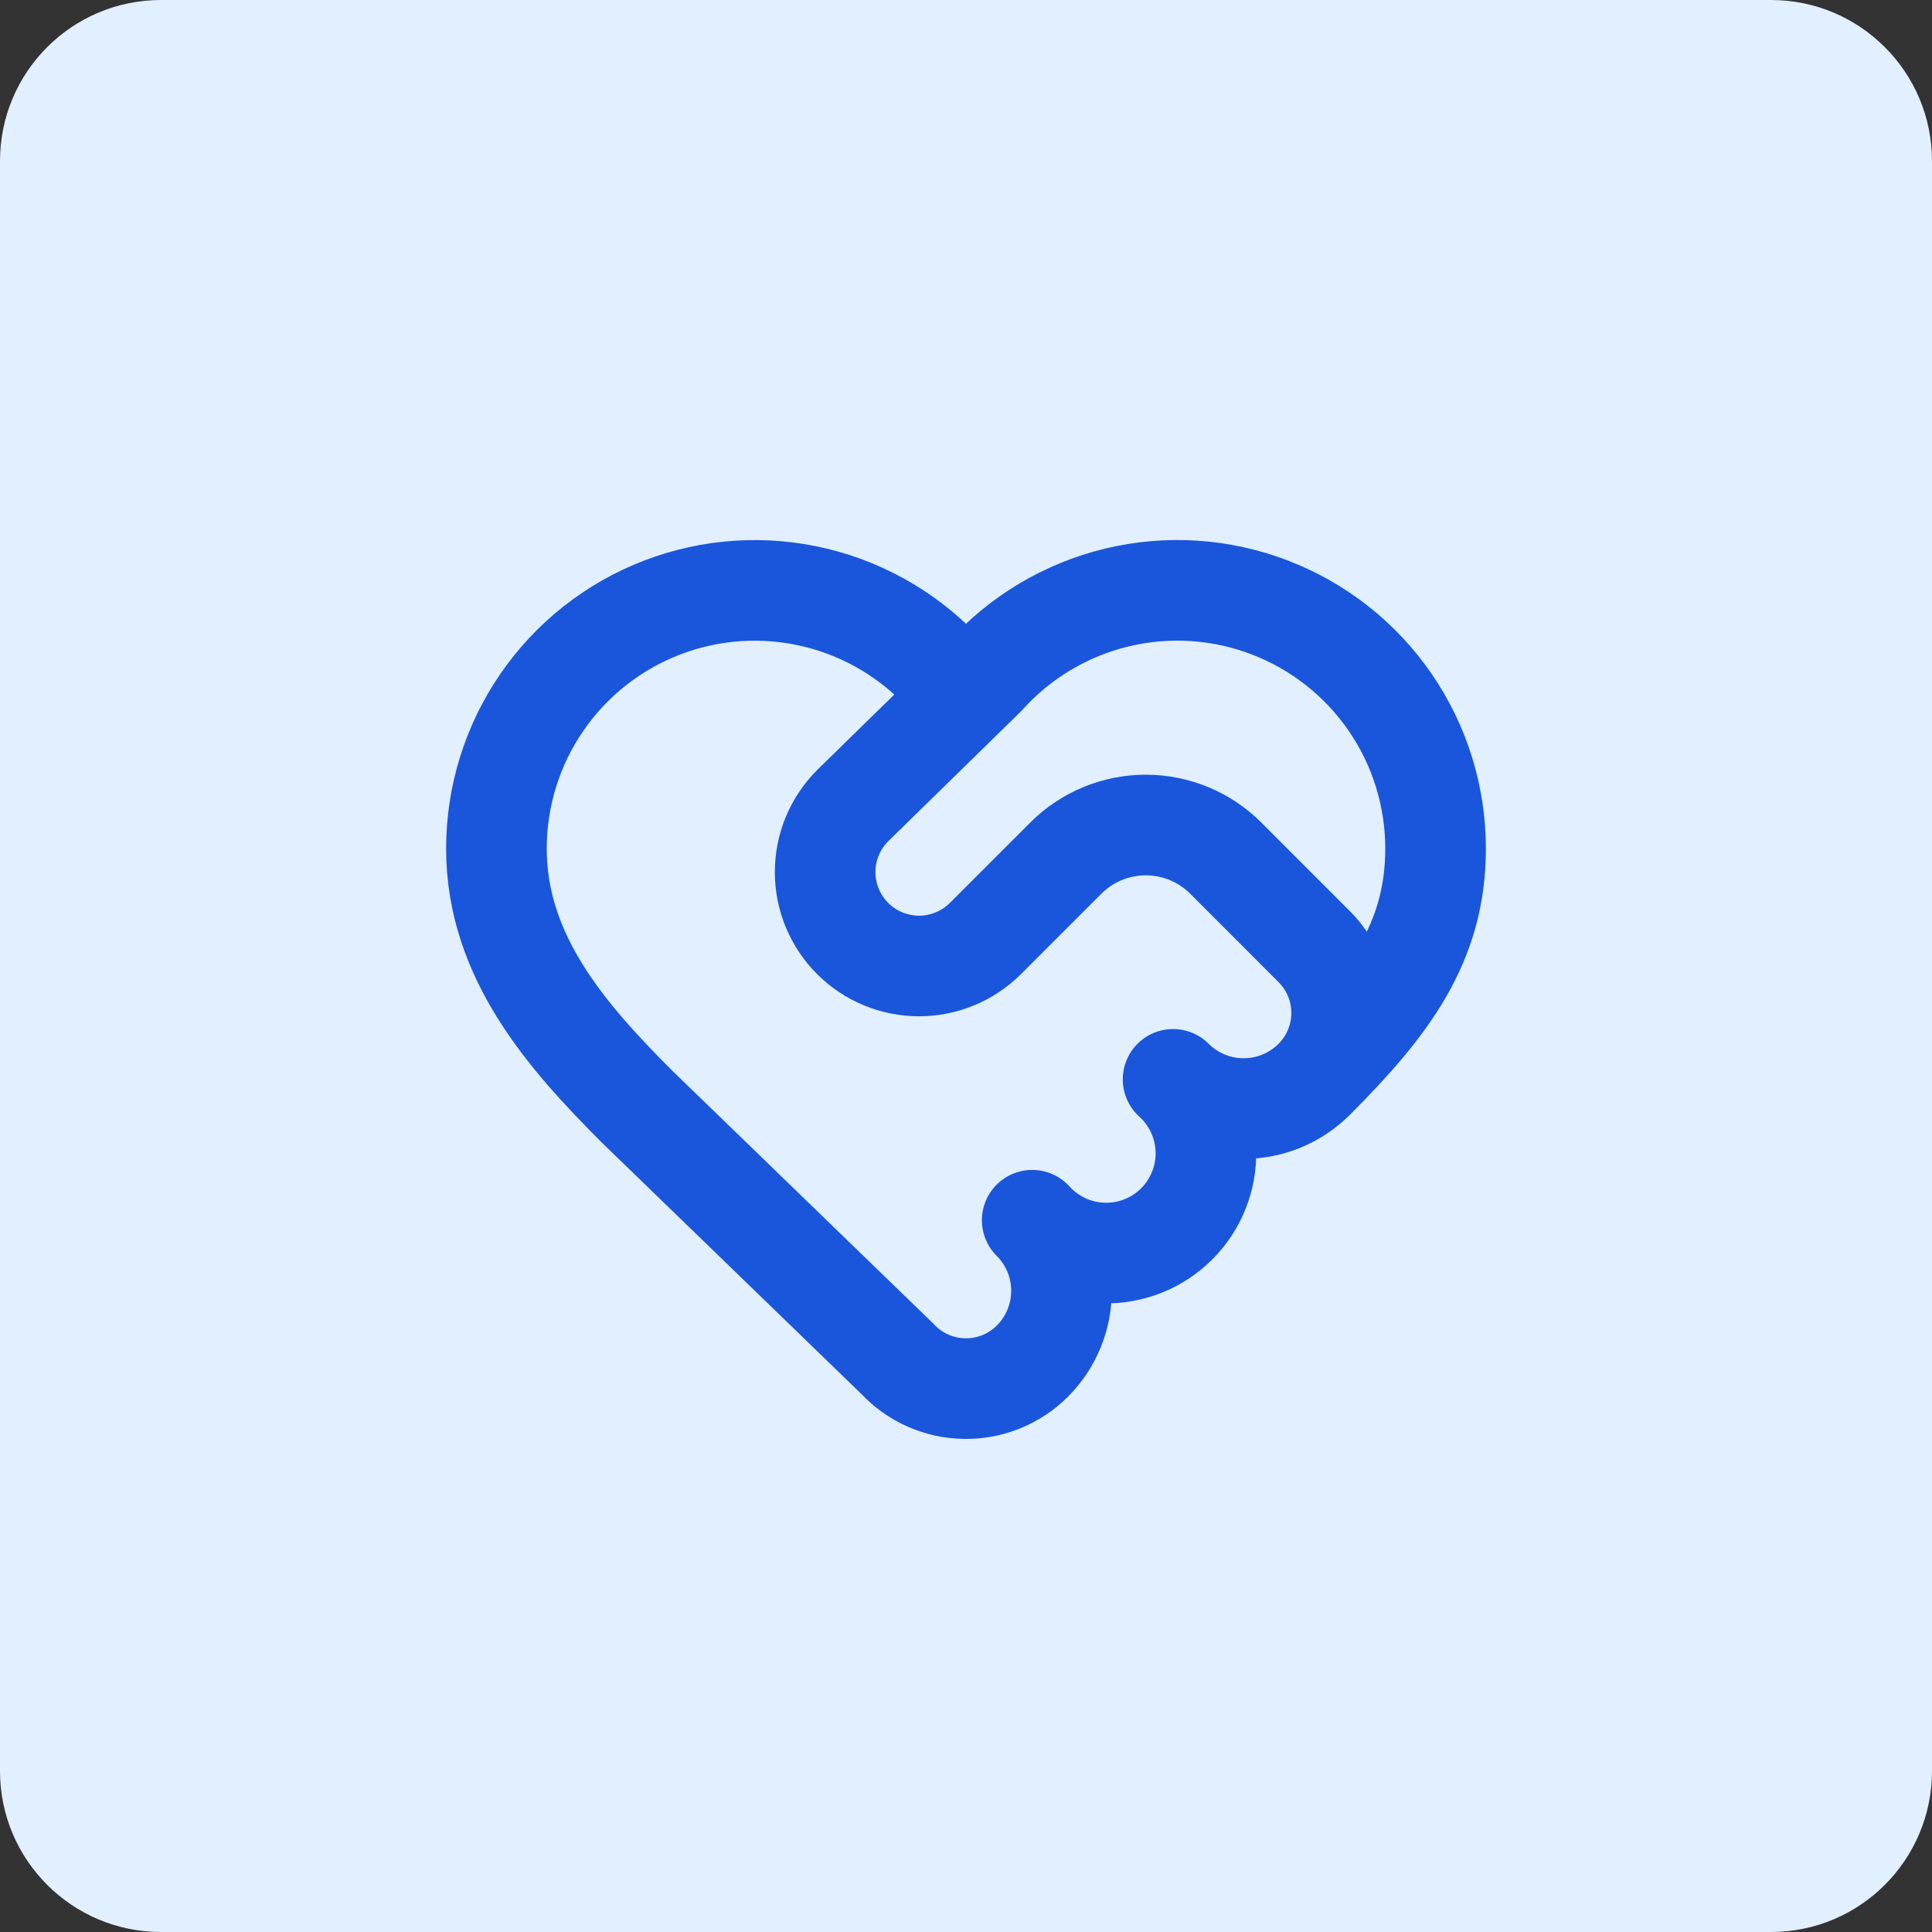
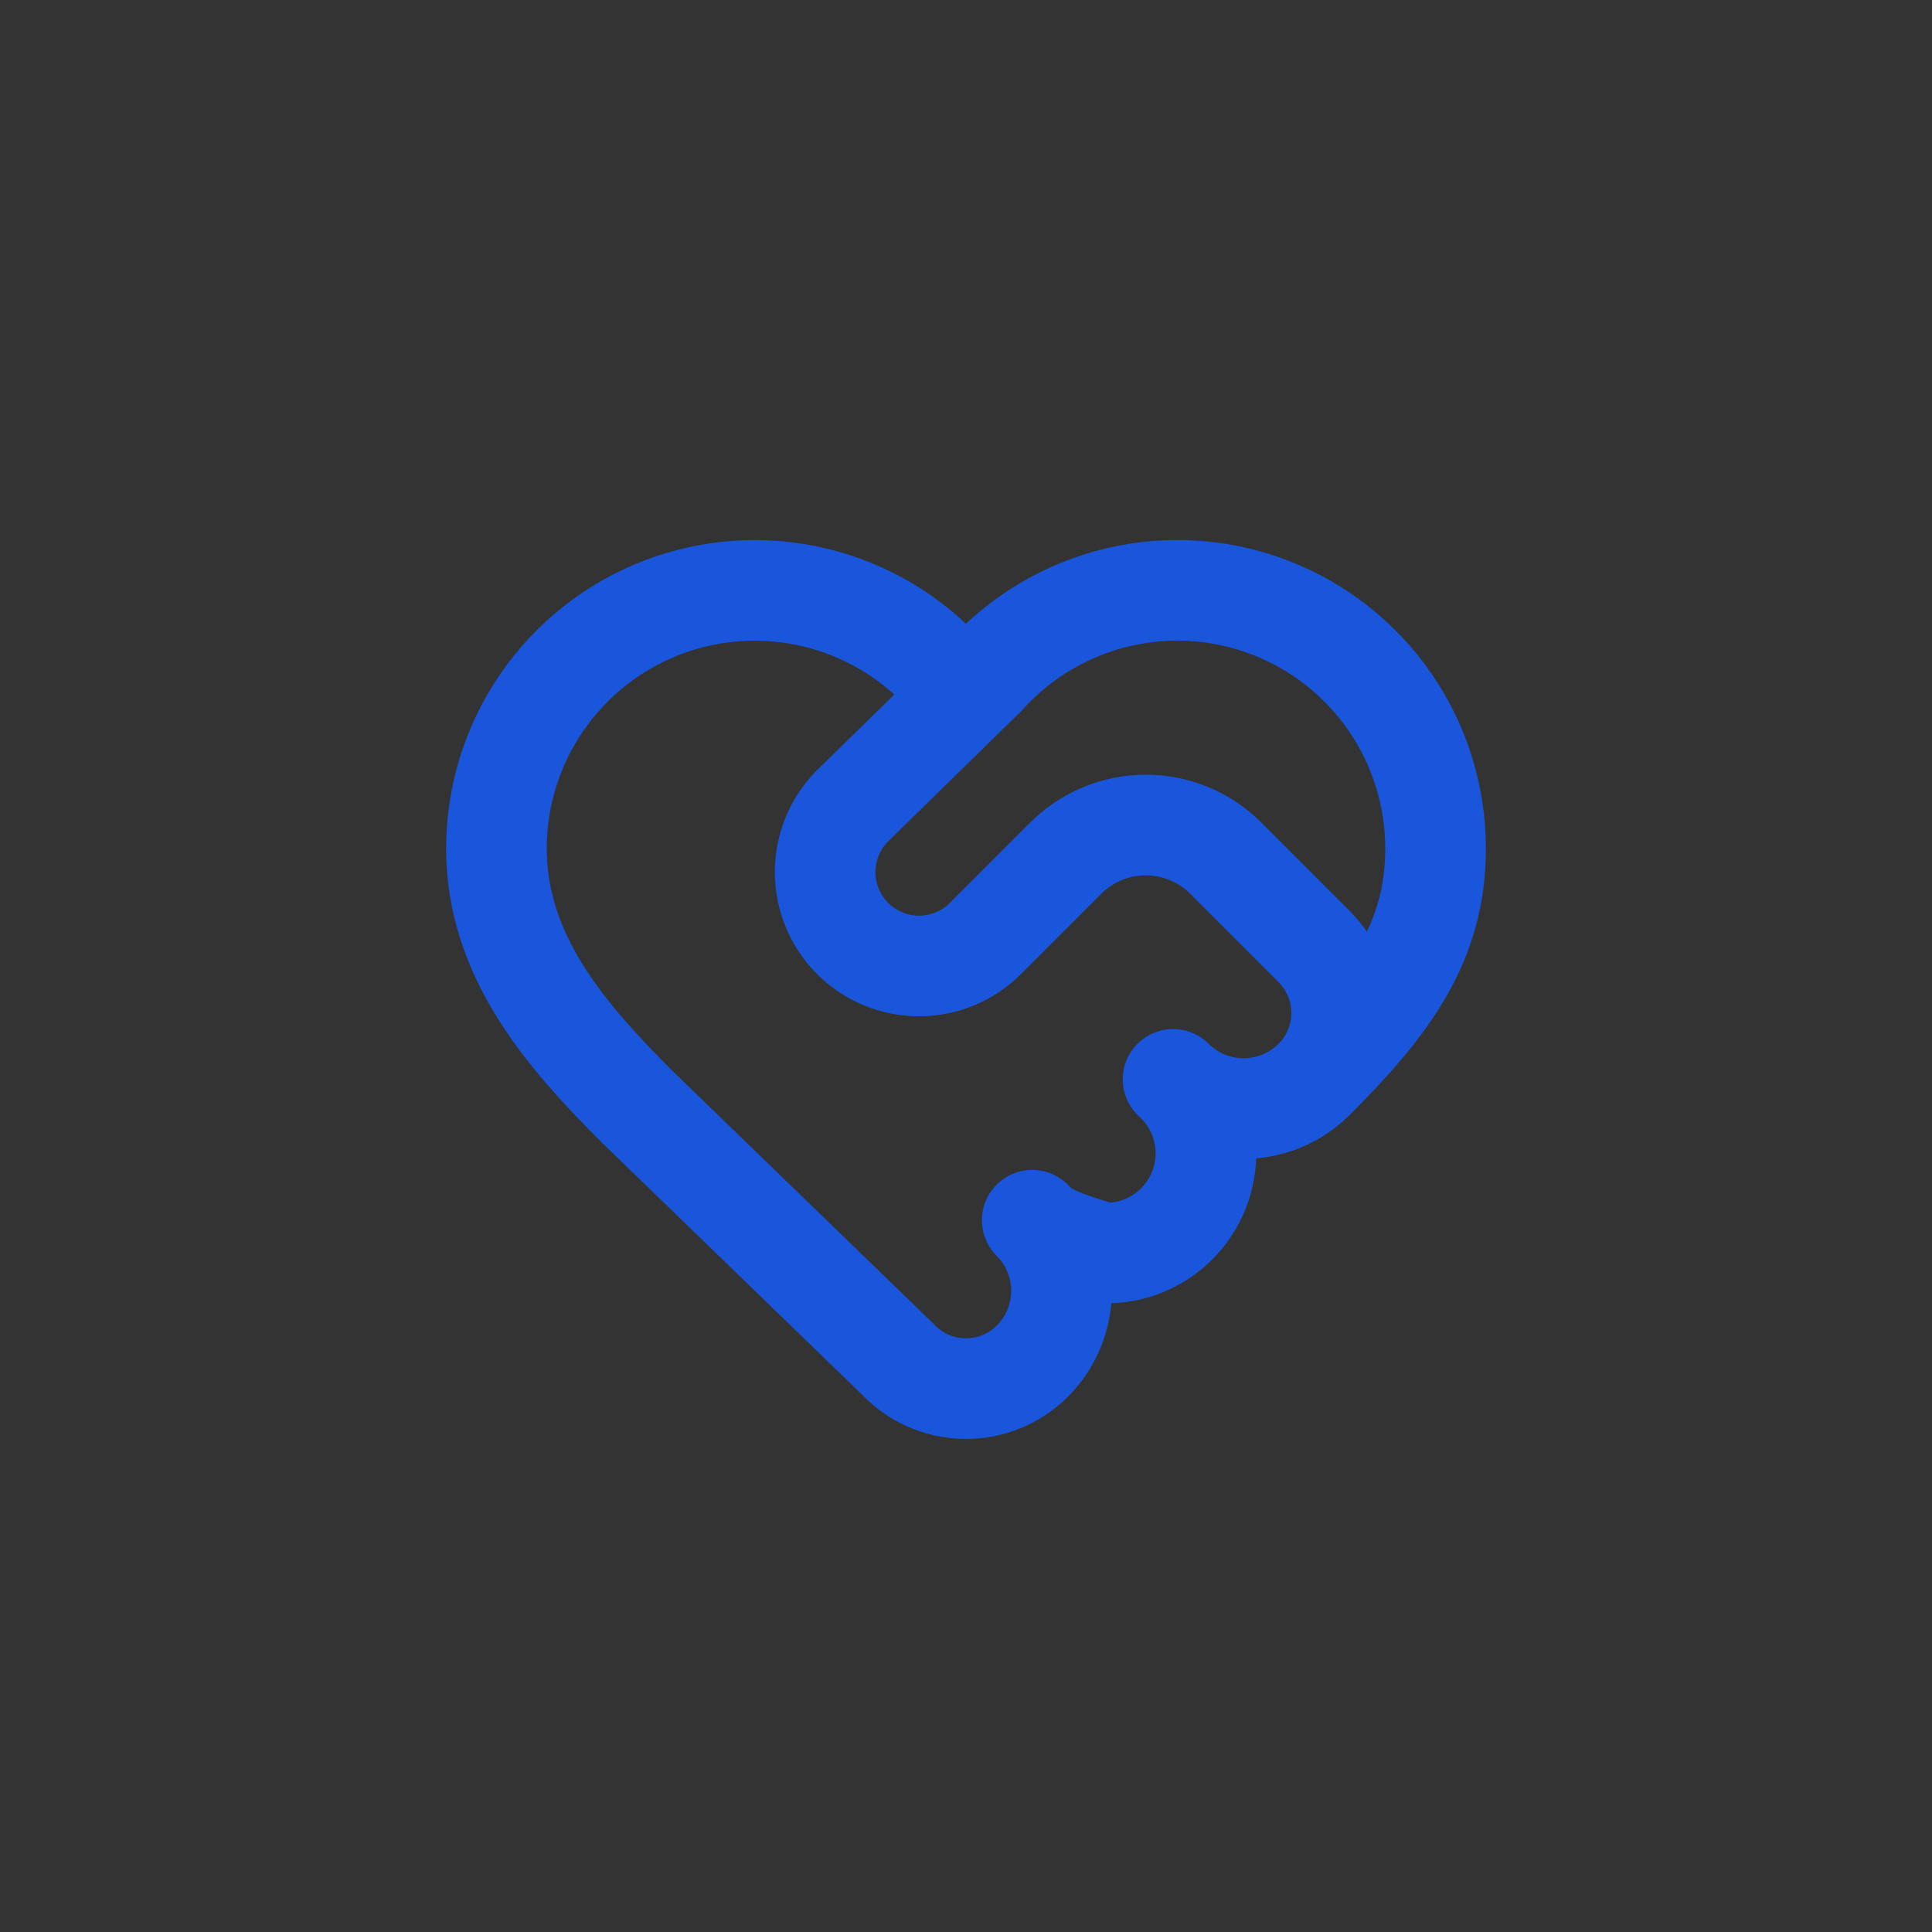
<svg xmlns="http://www.w3.org/2000/svg" width="96" height="96" viewBox="0 0 96 96" fill="none">
  <rect x="0" y="0" width="96" height="96" fill="#333333" stroke="none" />
-   <path d="M0 8C0 3.582 3.582 0 8 0H88C92.418 0 96 3.582 96 8V88C96 92.418 92.418 96 88 96H8C3.582 96 0 92.418 0 88V8Z" fill="#E1EFFE" />
-   <path d="M65.299 53.633C69 49.932 71.333 46.833 71.333 42.167C71.333 39.57 70.546 37.035 69.074 34.895C67.603 32.756 65.517 31.113 63.093 30.184C60.668 29.254 58.019 29.082 55.495 29.69C52.97 30.299 50.69 31.658 48.954 33.589M65.299 53.633C64.839 54.093 64.293 54.458 63.691 54.707C63.09 54.956 62.446 55.084 61.795 55.084C61.144 55.084 60.499 54.956 59.898 54.707C59.297 54.458 58.75 54.093 58.29 53.633C58.788 54.083 59.19 54.63 59.47 55.241C59.75 55.852 59.904 56.513 59.92 57.184C59.937 57.856 59.818 58.524 59.568 59.148C59.319 59.771 58.945 60.338 58.47 60.813C57.995 61.288 57.429 61.662 56.805 61.911C56.181 62.16 55.513 62.28 54.842 62.263C54.17 62.246 53.509 62.093 52.898 61.813C52.288 61.532 51.741 61.131 51.29 60.633C51.751 61.092 52.116 61.637 52.366 62.237C52.616 62.837 52.745 63.481 52.746 64.131C52.747 64.781 52.619 65.425 52.371 66.026C52.123 66.626 51.759 67.173 51.299 67.633C50.856 68.076 50.328 68.426 49.746 68.661C49.165 68.895 48.542 69.011 47.915 68.999C47.288 68.988 46.669 68.85 46.097 68.595C45.524 68.339 45.009 67.971 44.582 67.511L31.667 55C28.167 51.5 24.667 47.533 24.667 42.167C24.667 39.57 25.455 37.035 26.927 34.896C28.398 32.757 30.484 31.114 32.908 30.186C35.333 29.256 37.982 29.085 40.506 29.693C43.03 30.301 45.31 31.66 47.046 33.592C47.305 33.833 47.646 33.967 48.001 33.966C48.355 33.966 48.696 33.831 48.954 33.589M65.299 53.633C66.174 52.758 66.666 51.571 66.666 50.333C66.666 49.096 66.174 47.909 65.299 47.034L60.91 42.643C60.388 42.12 59.768 41.706 59.086 41.423C58.403 41.14 57.672 40.995 56.933 40.995C56.194 40.995 55.463 41.14 54.781 41.423C54.098 41.706 53.478 42.12 52.956 42.643L48.966 46.633C48.091 47.508 46.904 47.999 45.667 47.999C44.429 47.999 43.242 47.508 42.367 46.633C41.492 45.758 41.001 44.571 41.001 43.333C41.001 42.096 41.492 40.909 42.367 40.034L48.954 33.589" stroke="#1A56DB" stroke-width="5" stroke-linecap="round" stroke-linejoin="round" />
+   <path d="M65.299 53.633C69 49.932 71.333 46.833 71.333 42.167C71.333 39.57 70.546 37.035 69.074 34.895C67.603 32.756 65.517 31.113 63.093 30.184C60.668 29.254 58.019 29.082 55.495 29.69C52.97 30.299 50.69 31.658 48.954 33.589M65.299 53.633C64.839 54.093 64.293 54.458 63.691 54.707C63.09 54.956 62.446 55.084 61.795 55.084C61.144 55.084 60.499 54.956 59.898 54.707C59.297 54.458 58.75 54.093 58.29 53.633C58.788 54.083 59.19 54.63 59.47 55.241C59.75 55.852 59.904 56.513 59.92 57.184C59.937 57.856 59.818 58.524 59.568 59.148C59.319 59.771 58.945 60.338 58.47 60.813C57.995 61.288 57.429 61.662 56.805 61.911C56.181 62.16 55.513 62.28 54.842 62.263C52.288 61.532 51.741 61.131 51.29 60.633C51.751 61.092 52.116 61.637 52.366 62.237C52.616 62.837 52.745 63.481 52.746 64.131C52.747 64.781 52.619 65.425 52.371 66.026C52.123 66.626 51.759 67.173 51.299 67.633C50.856 68.076 50.328 68.426 49.746 68.661C49.165 68.895 48.542 69.011 47.915 68.999C47.288 68.988 46.669 68.85 46.097 68.595C45.524 68.339 45.009 67.971 44.582 67.511L31.667 55C28.167 51.5 24.667 47.533 24.667 42.167C24.667 39.57 25.455 37.035 26.927 34.896C28.398 32.757 30.484 31.114 32.908 30.186C35.333 29.256 37.982 29.085 40.506 29.693C43.03 30.301 45.31 31.66 47.046 33.592C47.305 33.833 47.646 33.967 48.001 33.966C48.355 33.966 48.696 33.831 48.954 33.589M65.299 53.633C66.174 52.758 66.666 51.571 66.666 50.333C66.666 49.096 66.174 47.909 65.299 47.034L60.91 42.643C60.388 42.12 59.768 41.706 59.086 41.423C58.403 41.14 57.672 40.995 56.933 40.995C56.194 40.995 55.463 41.14 54.781 41.423C54.098 41.706 53.478 42.12 52.956 42.643L48.966 46.633C48.091 47.508 46.904 47.999 45.667 47.999C44.429 47.999 43.242 47.508 42.367 46.633C41.492 45.758 41.001 44.571 41.001 43.333C41.001 42.096 41.492 40.909 42.367 40.034L48.954 33.589" stroke="#1A56DB" stroke-width="5" stroke-linecap="round" stroke-linejoin="round" />
</svg>